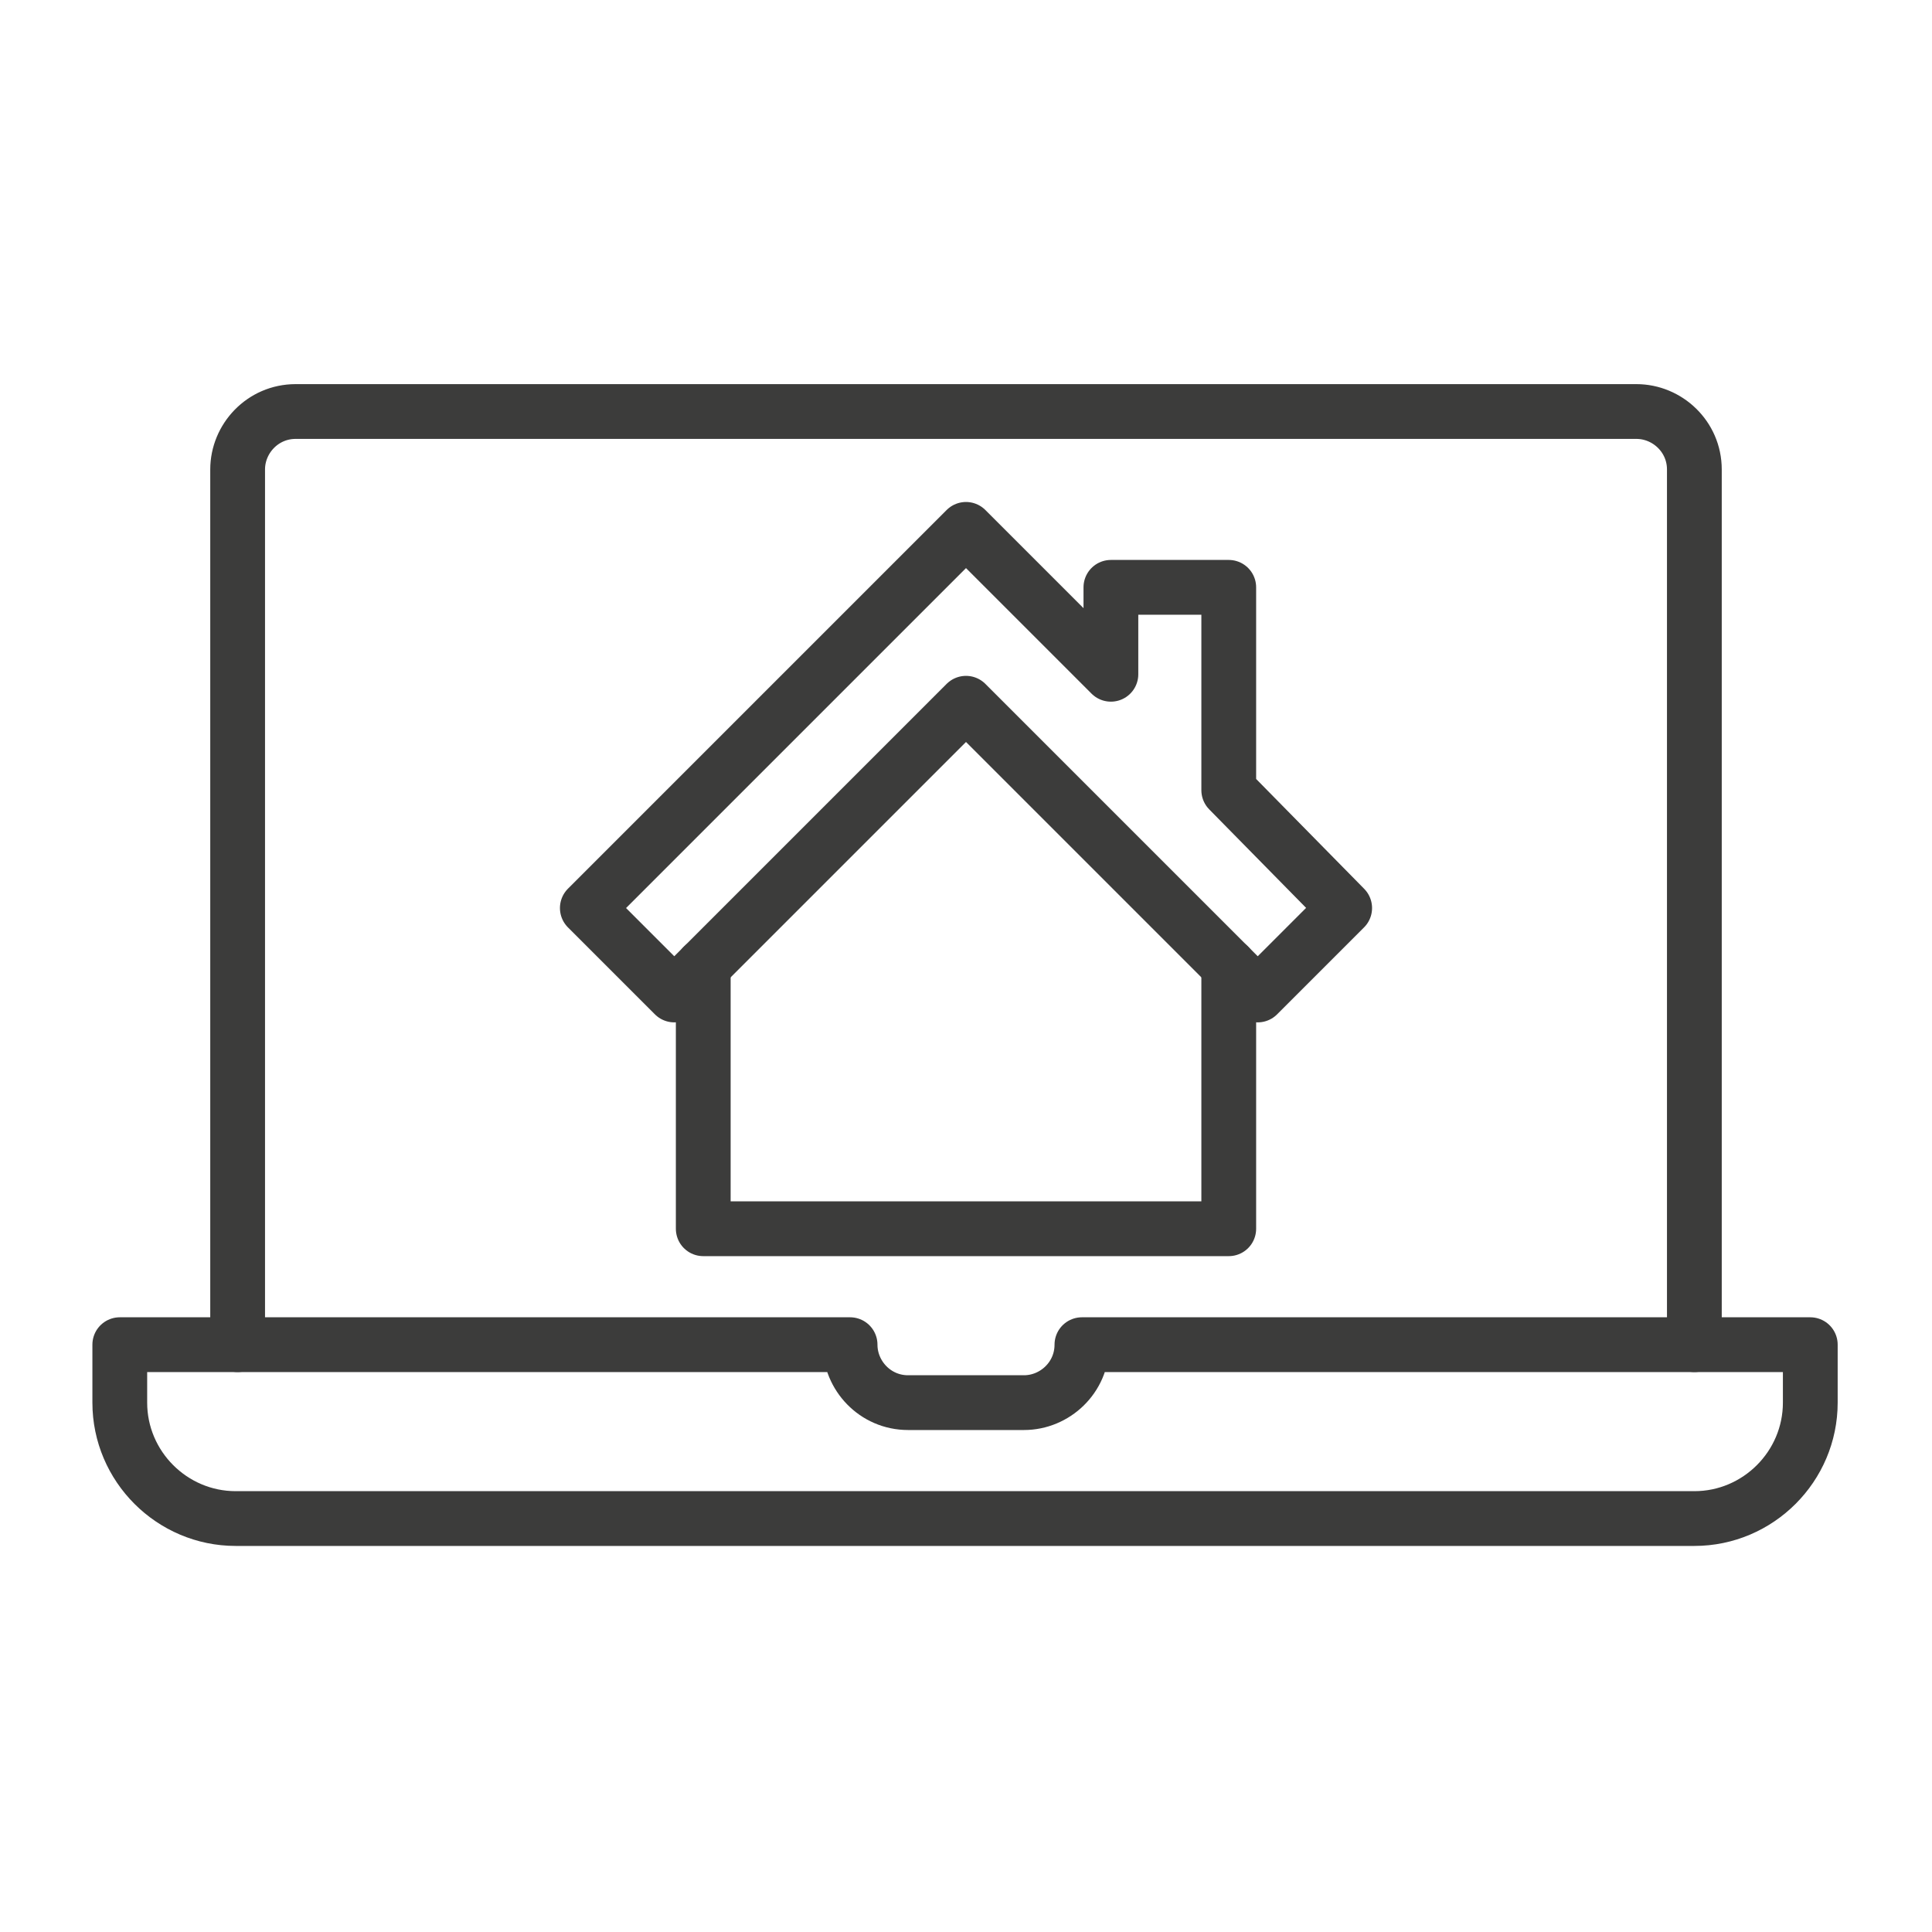
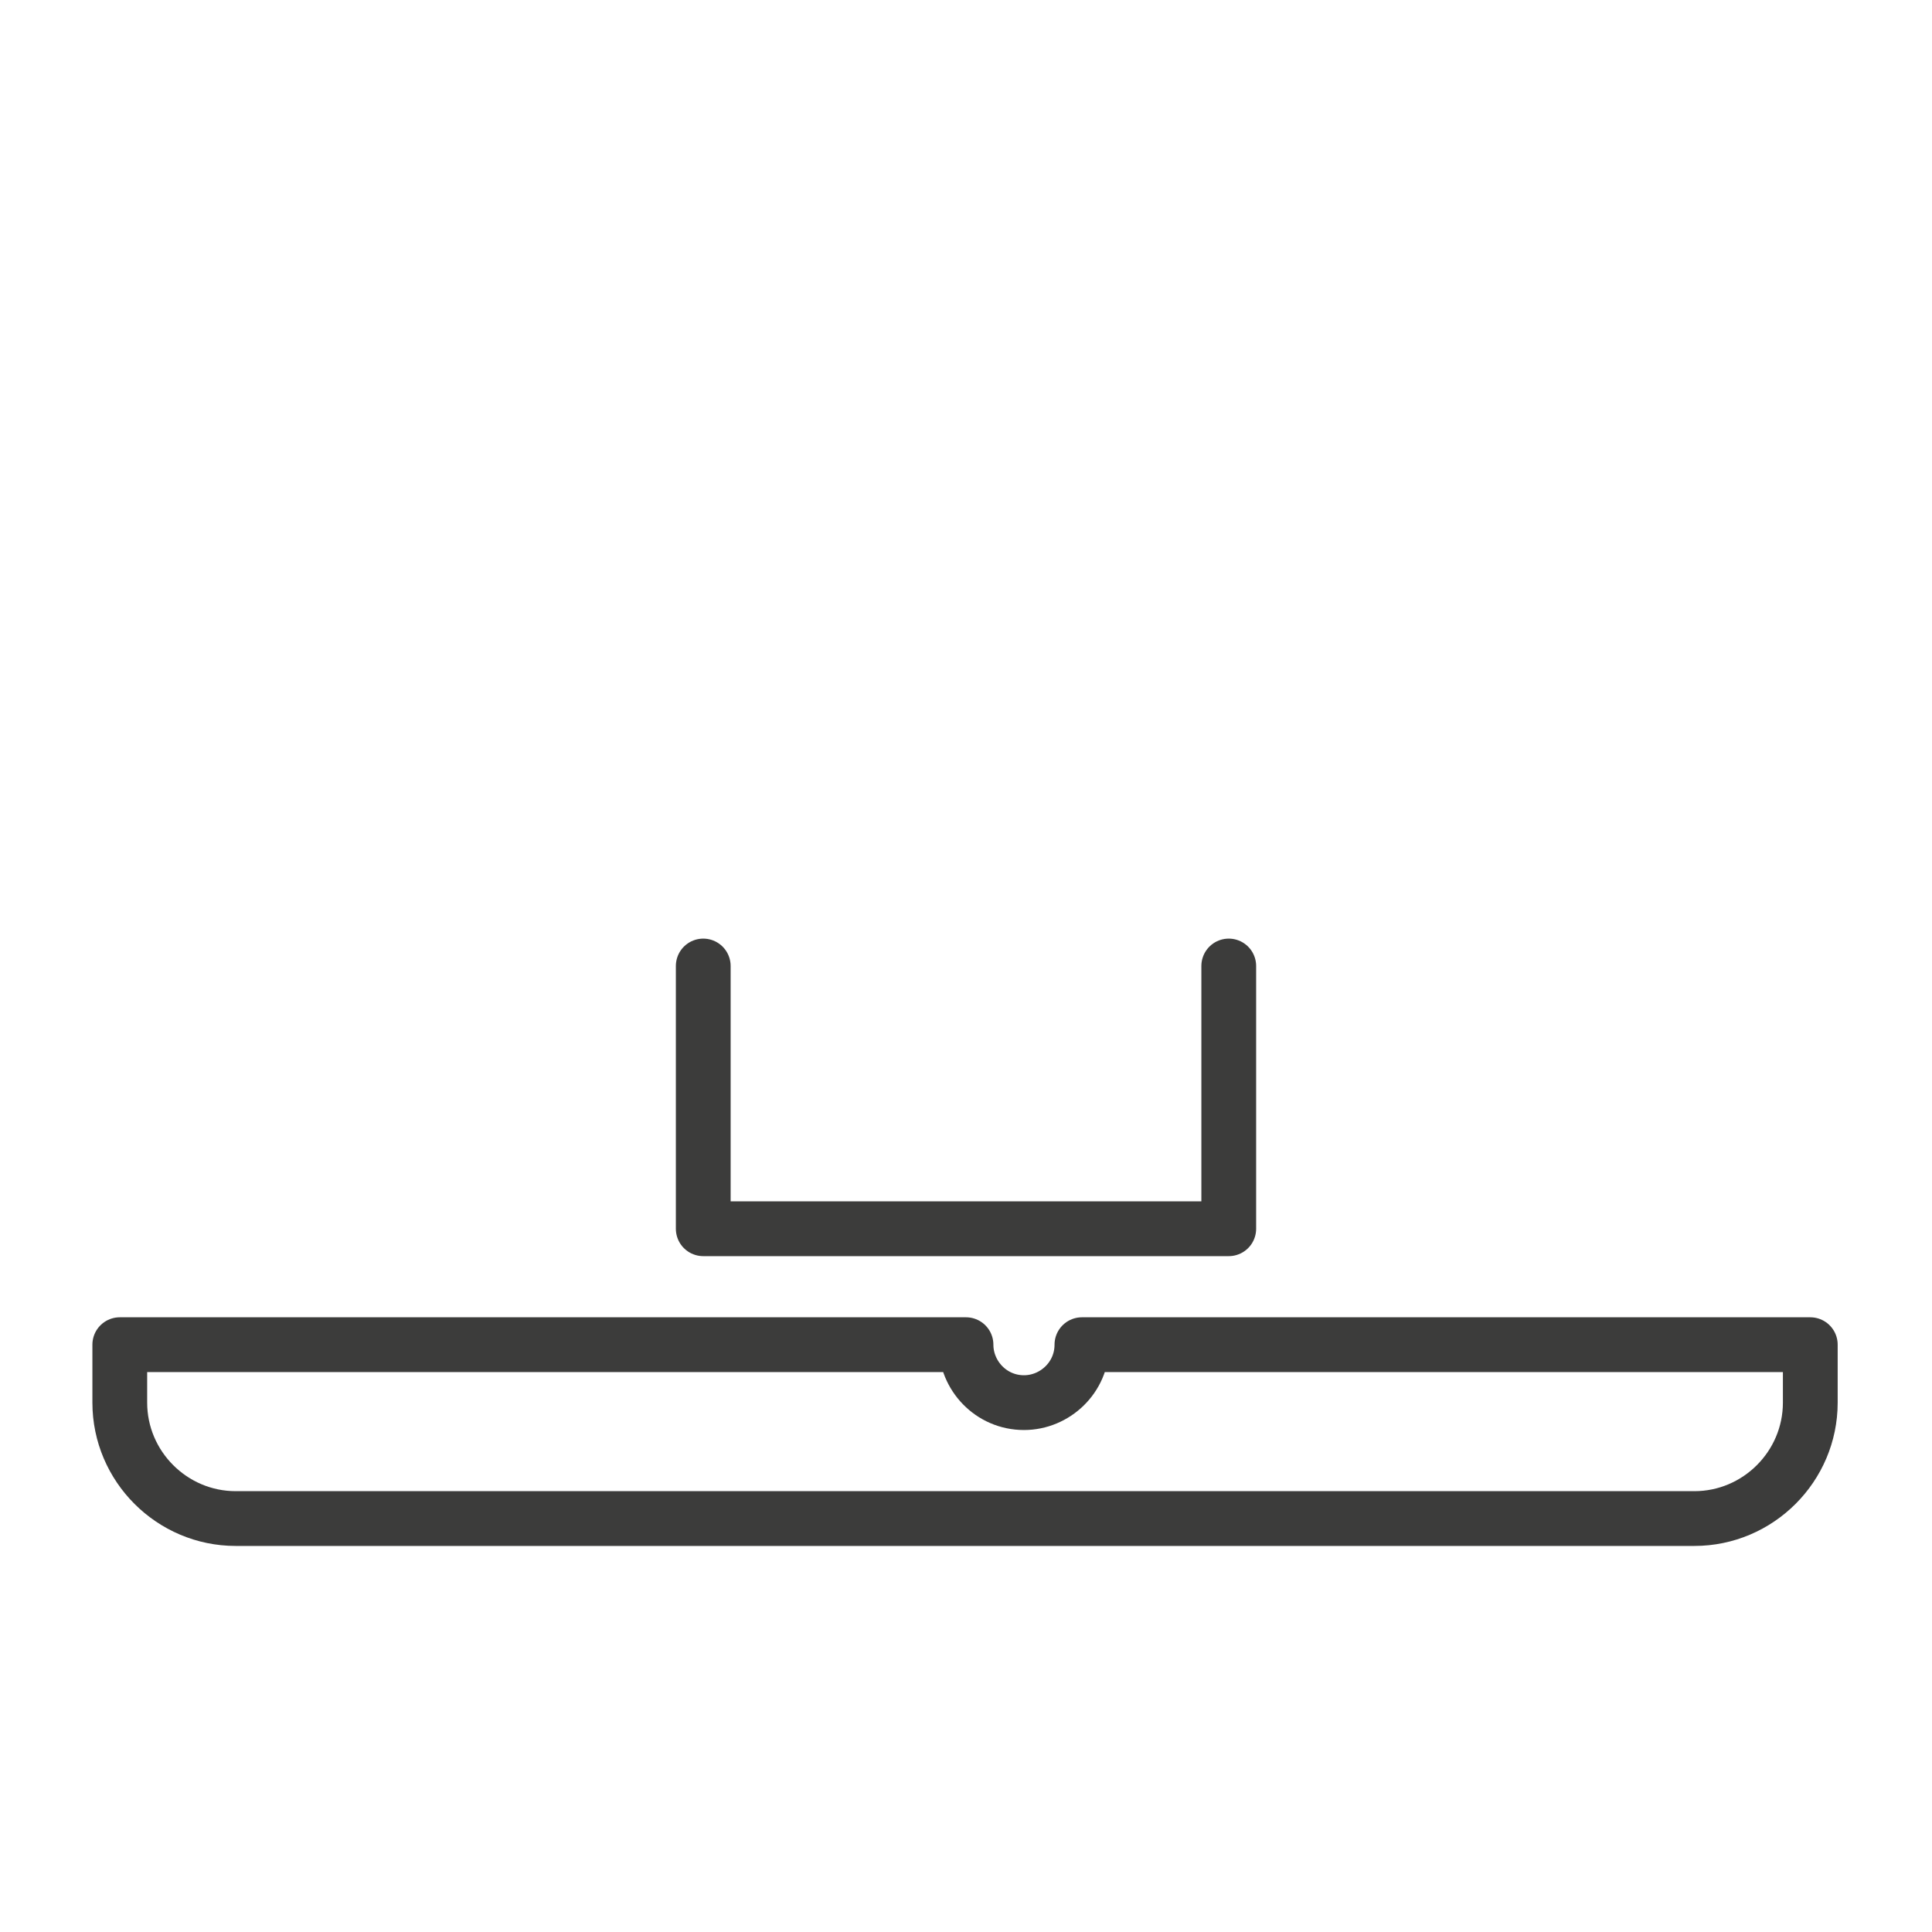
<svg xmlns="http://www.w3.org/2000/svg" version="1.1" id="Lag_1" x="0px" y="0px" viewBox="0 0 100 100" style="enable-background:new 0 0 100 100;" xml:space="preserve">
  <style type="text/css">
	.st0{fill:none;}
	.st1{fill:none;stroke:#3C3C3B;stroke-width:2.835;stroke-linecap:round;stroke-linejoin:round;stroke-miterlimit:10;}
</style>
  <g id="Lag_2_1_">
    <rect class="st0" width="100" height="100" />
  </g>
  <g>
-     <path class="st1" d="M6.2,69.6v3c0,3.3,2.7,6,6,6h75.5c3.3,0,6-2.7,6-6v-3H56c0,1.7-1.4,3-3,3h-6c-1.7,0-3-1.4-3-3H6.2z" />
-     <path class="st1" d="M87.7,69.6V24.3c0-1.7-1.4-3-3-3H15.3c-1.7,0-3,1.4-3,3v45.3" />
+     <path class="st1" d="M6.2,69.6v3c0,3.3,2.7,6,6,6h75.5c3.3,0,6-2.7,6-6v-3H56c0,1.7-1.4,3-3,3c-1.7,0-3-1.4-3-3H6.2z" />
    <polyline class="st1" points="36.4,50 36.4,63.6 63.6,63.6 63.6,50  " />
-     <polygon class="st1" points="63.6,40.9 63.6,30.4 57.5,30.4 57.5,34.9 50,27.4 30.4,47 34.9,51.5 50,36.4 65.1,51.5 69.6,47  " />
  </g>
</svg>